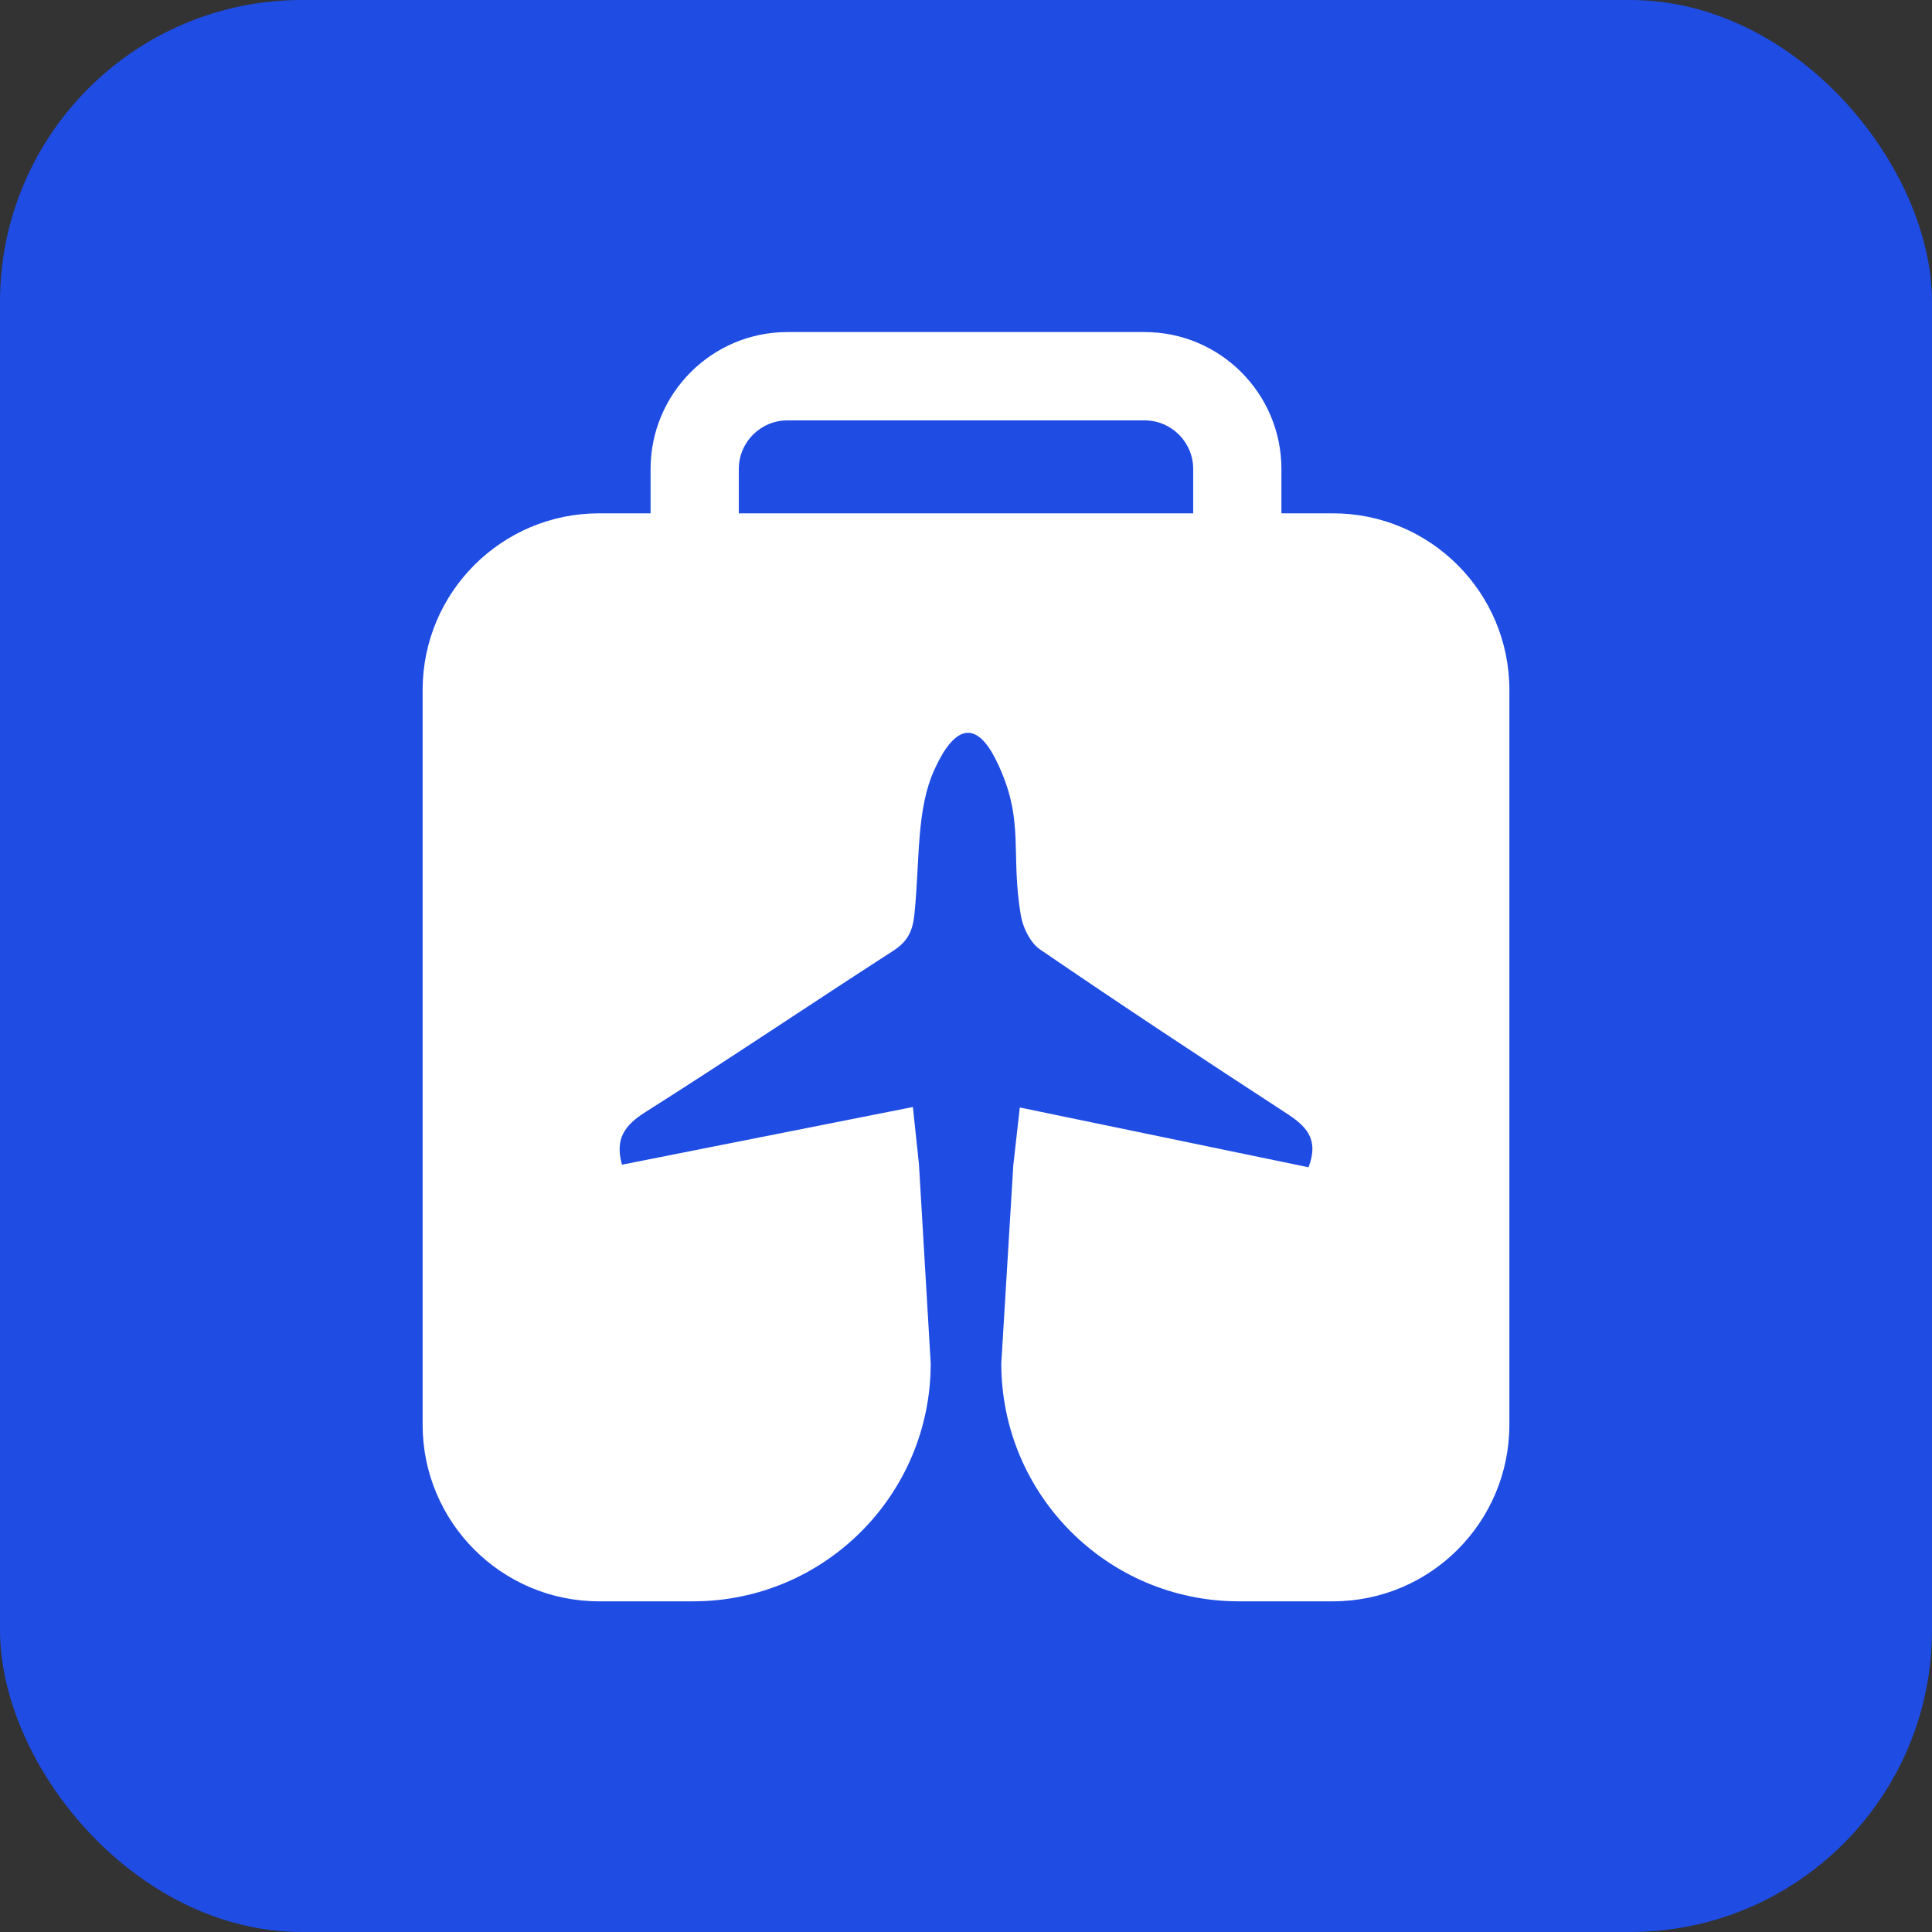
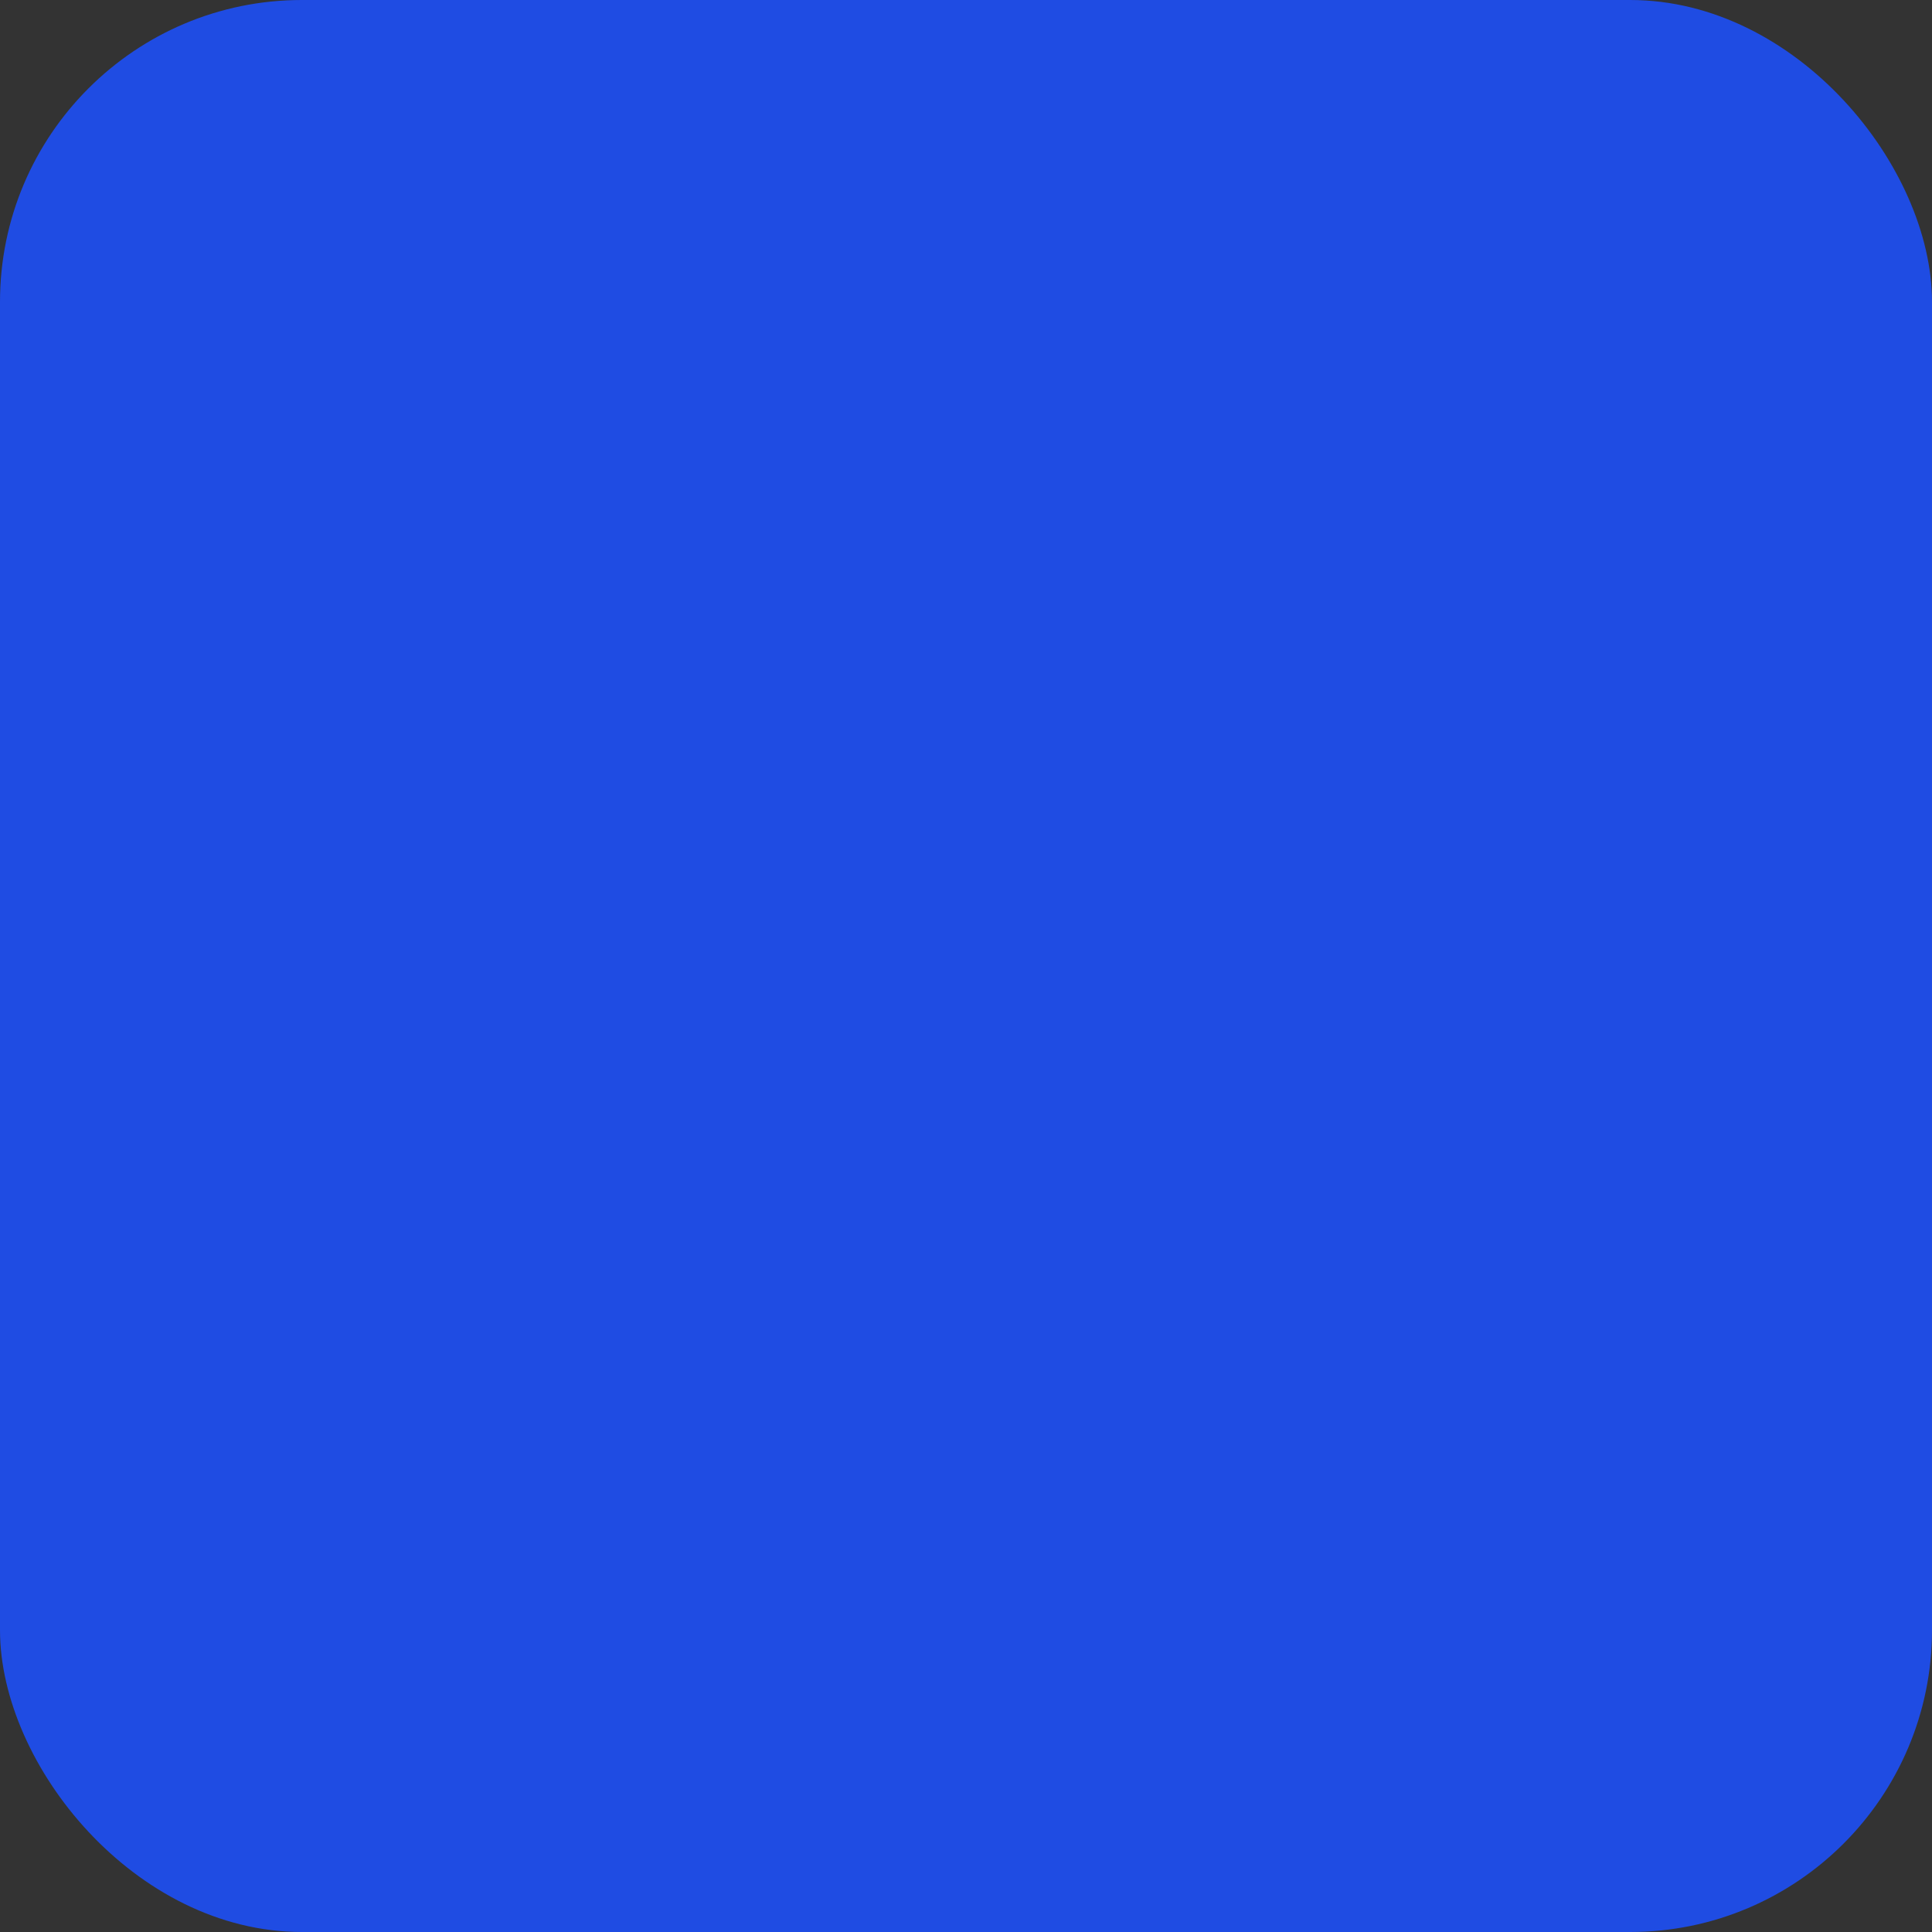
<svg xmlns="http://www.w3.org/2000/svg" width="196" height="196" viewBox="0 0 196 196" fill="none">
  <rect x="0" y="0" width="196" height="196" fill="#333333" stroke="none" />
  <rect width="196" height="196" rx="30.625" fill="#1F4CE3" />
-   <path d="M135.223 52.077H129.999V47.577C129.999 39.918 123.775 33.688 116.125 33.688H79.875C72.225 33.688 66.001 39.918 66.001 47.577V52.077H60.777C50.89 52.077 42.875 60.101 42.875 69.999V144.531C42.875 154.429 50.89 162.453 60.777 162.453H70.312C83.626 162.453 94.42 151.648 94.42 138.319L93.229 118.131C93.027 116.225 92.818 114.291 92.613 112.306C82.774 114.256 72.92 116.209 63.1 118.156C62.363 115.542 63.365 114.155 65.488 112.813C73.933 107.474 82.212 101.874 90.612 96.462C92.084 95.513 92.595 94.462 92.77 92.726C93.335 87.108 92.947 82.093 94.812 78.049C95.241 77.12 96.535 74.314 98.232 74.343C99.833 74.37 100.972 76.906 101.421 77.906C103.907 83.443 102.509 86.638 103.564 92.866C103.775 94.112 104.521 95.644 105.513 96.323C113.77 101.967 122.117 107.481 130.499 112.938C132.46 114.215 133.856 115.508 132.75 118.419C123.096 116.42 113.365 114.405 103.459 112.353C103.239 114.342 103.016 116.286 102.799 118.205L101.58 138.319C101.58 151.648 112.374 162.453 125.688 162.453H135.223C145.11 162.453 153.125 154.429 153.125 144.531V69.999C153.125 60.101 145.11 52.077 135.223 52.077ZM79.875 42.649H116.125C118.84 42.649 121.048 44.859 121.048 47.577V52.077H74.952V47.577C74.952 44.859 77.16 42.649 79.875 42.649Z" fill="white" />
</svg>